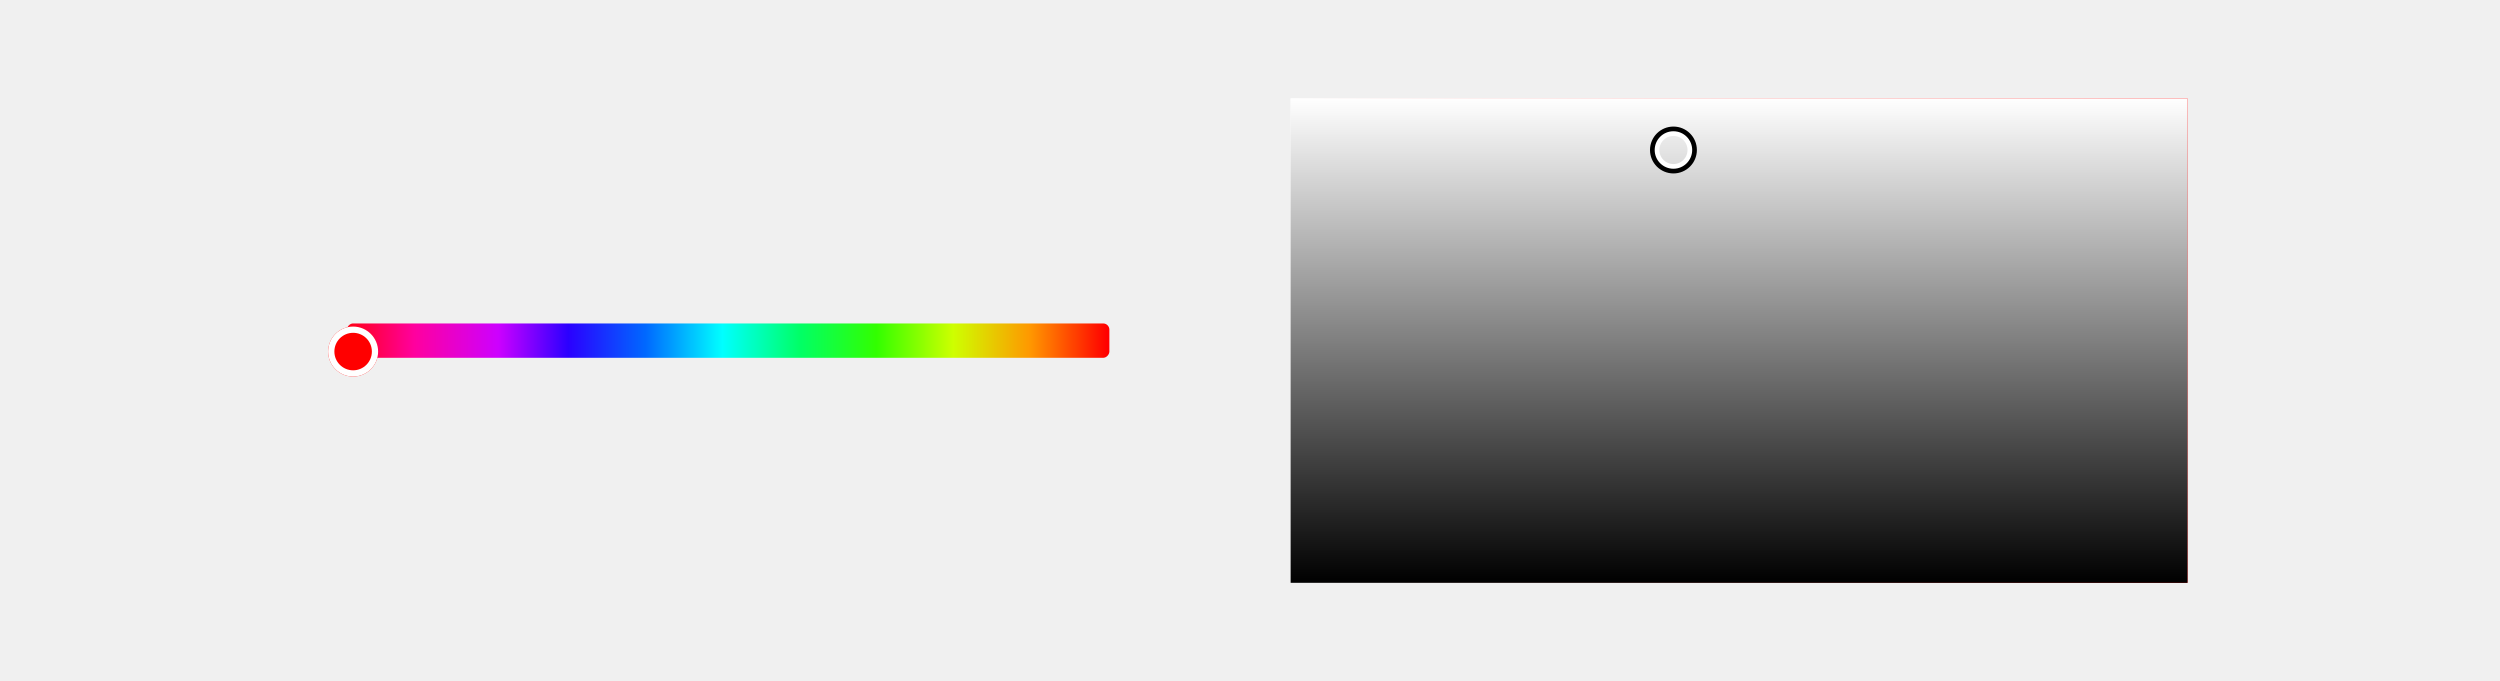
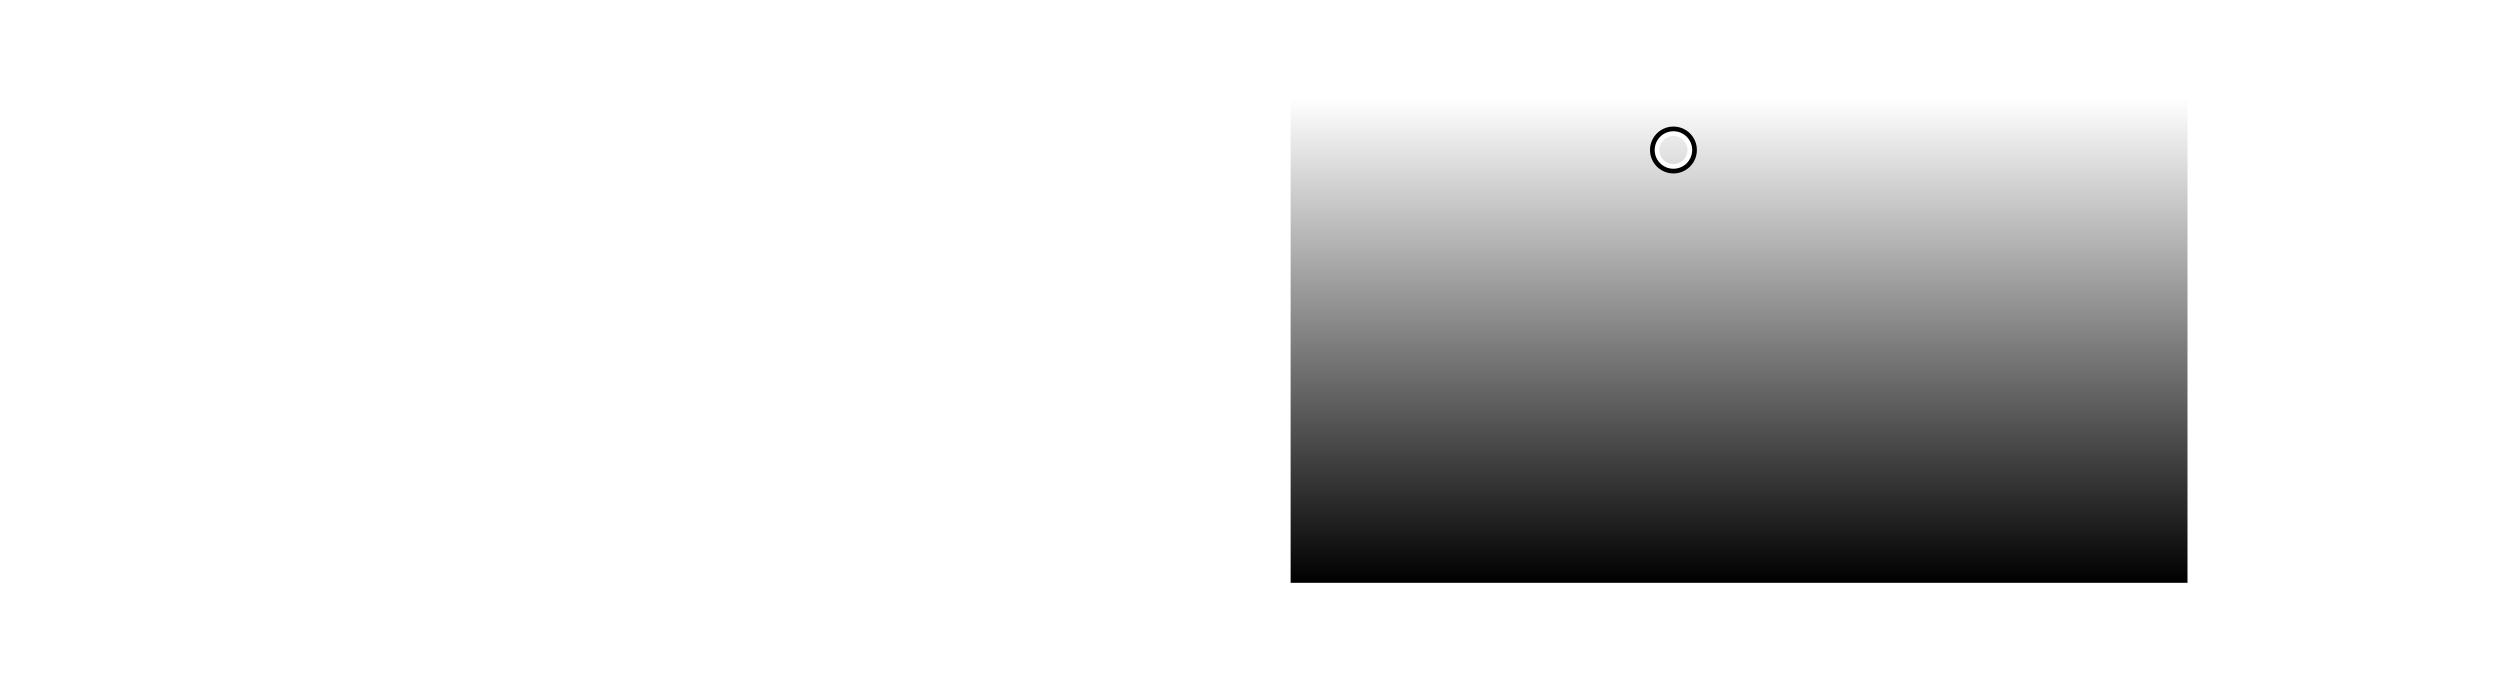
<svg xmlns="http://www.w3.org/2000/svg" width="800" height="218" viewBox="0 0 800 218" fill="none">
-   <rect width="800" height="218" fill="#F0F0F0" />
-   <rect width="244" height="11" rx="2" transform="matrix(-1 0 0 1 355 103.5)" fill="url(#paint0_linear_50357_135112)" />
  <g filter="url(#filter0_d_50357_135112)">
-     <circle cx="113" cy="108.5" r="8" fill="#FF0000" />
-     <circle cx="113" cy="108.5" r="7" stroke="white" stroke-width="2" />
-   </g>
-   <path fill-rule="evenodd" clip-rule="evenodd" d="M413 31.5H700V186.5H413V31.5Z" fill="url(#paint1_linear_50357_135112)" />
+     </g>
  <g style="mix-blend-mode:multiply">
    <path fill-rule="evenodd" clip-rule="evenodd" d="M413 31.5H700V186.5H413V31.5Z" fill="url(#paint2_linear_50357_135112)" />
  </g>
  <circle cx="535.5" cy="48" r="5.5" stroke="white" stroke-width="2" />
  <circle cx="535.5" cy="48" r="6.75" stroke="black" stroke-width="1.5" />
  <defs>
    <filter id="filter0_d_50357_135112" x="101" y="100.5" width="24" height="24" filterUnits="userSpaceOnUse" color-interpolation-filters="sRGB">
      <feFlood flood-opacity="0" result="BackgroundImageFix" />
      <feColorMatrix in="SourceAlpha" type="matrix" values="0 0 0 0 0 0 0 0 0 0 0 0 0 0 0 0 0 0 127 0" result="hardAlpha" />
      <feOffset dy="4" />
      <feGaussianBlur stdDeviation="2" />
      <feComposite in2="hardAlpha" operator="out" />
      <feColorMatrix type="matrix" values="0 0 0 0 0 0 0 0 0 0 0 0 0 0 0 0 0 0 0.25 0" />
      <feBlend mode="normal" in2="BackgroundImageFix" result="effect1_dropShadow_50357_135112" />
      <feBlend mode="normal" in="SourceGraphic" in2="effect1_dropShadow_50357_135112" result="shape" />
    </filter>
    <linearGradient id="paint0_linear_50357_135112" x1="0.629" y1="11.027" x2="247.069" y2="11.027" gradientUnits="userSpaceOnUse">
      <stop stop-color="#FF0000" />
      <stop offset="0.1" stop-color="#FF9700" />
      <stop offset="0.2" stop-color="#CEFF00" />
      <stop offset="0.3" stop-color="#32FF00" />
      <stop offset="0.4" stop-color="#00FF67" />
      <stop offset="0.5" stop-color="#00FFFF" />
      <stop offset="0.6" stop-color="#0068FF" />
      <stop offset="0.7" stop-color="#2B00FF" />
      <stop offset="0.791" stop-color="#CD00FF" />
      <stop offset="0.9" stop-color="#FF009E" />
      <stop offset="1" stop-color="#FF0000" />
    </linearGradient>
    <linearGradient id="paint1_linear_50357_135112" x1="413" y1="109" x2="700" y2="109" gradientUnits="userSpaceOnUse">
      <stop stop-color="white" />
      <stop offset="1" stop-color="#FF0000" />
    </linearGradient>
    <linearGradient id="paint2_linear_50357_135112" x1="269.5" y1="31.5" x2="269.5" y2="186.5" gradientUnits="userSpaceOnUse">
      <stop stop-color="white" />
      <stop offset="1" />
    </linearGradient>
  </defs>
</svg>